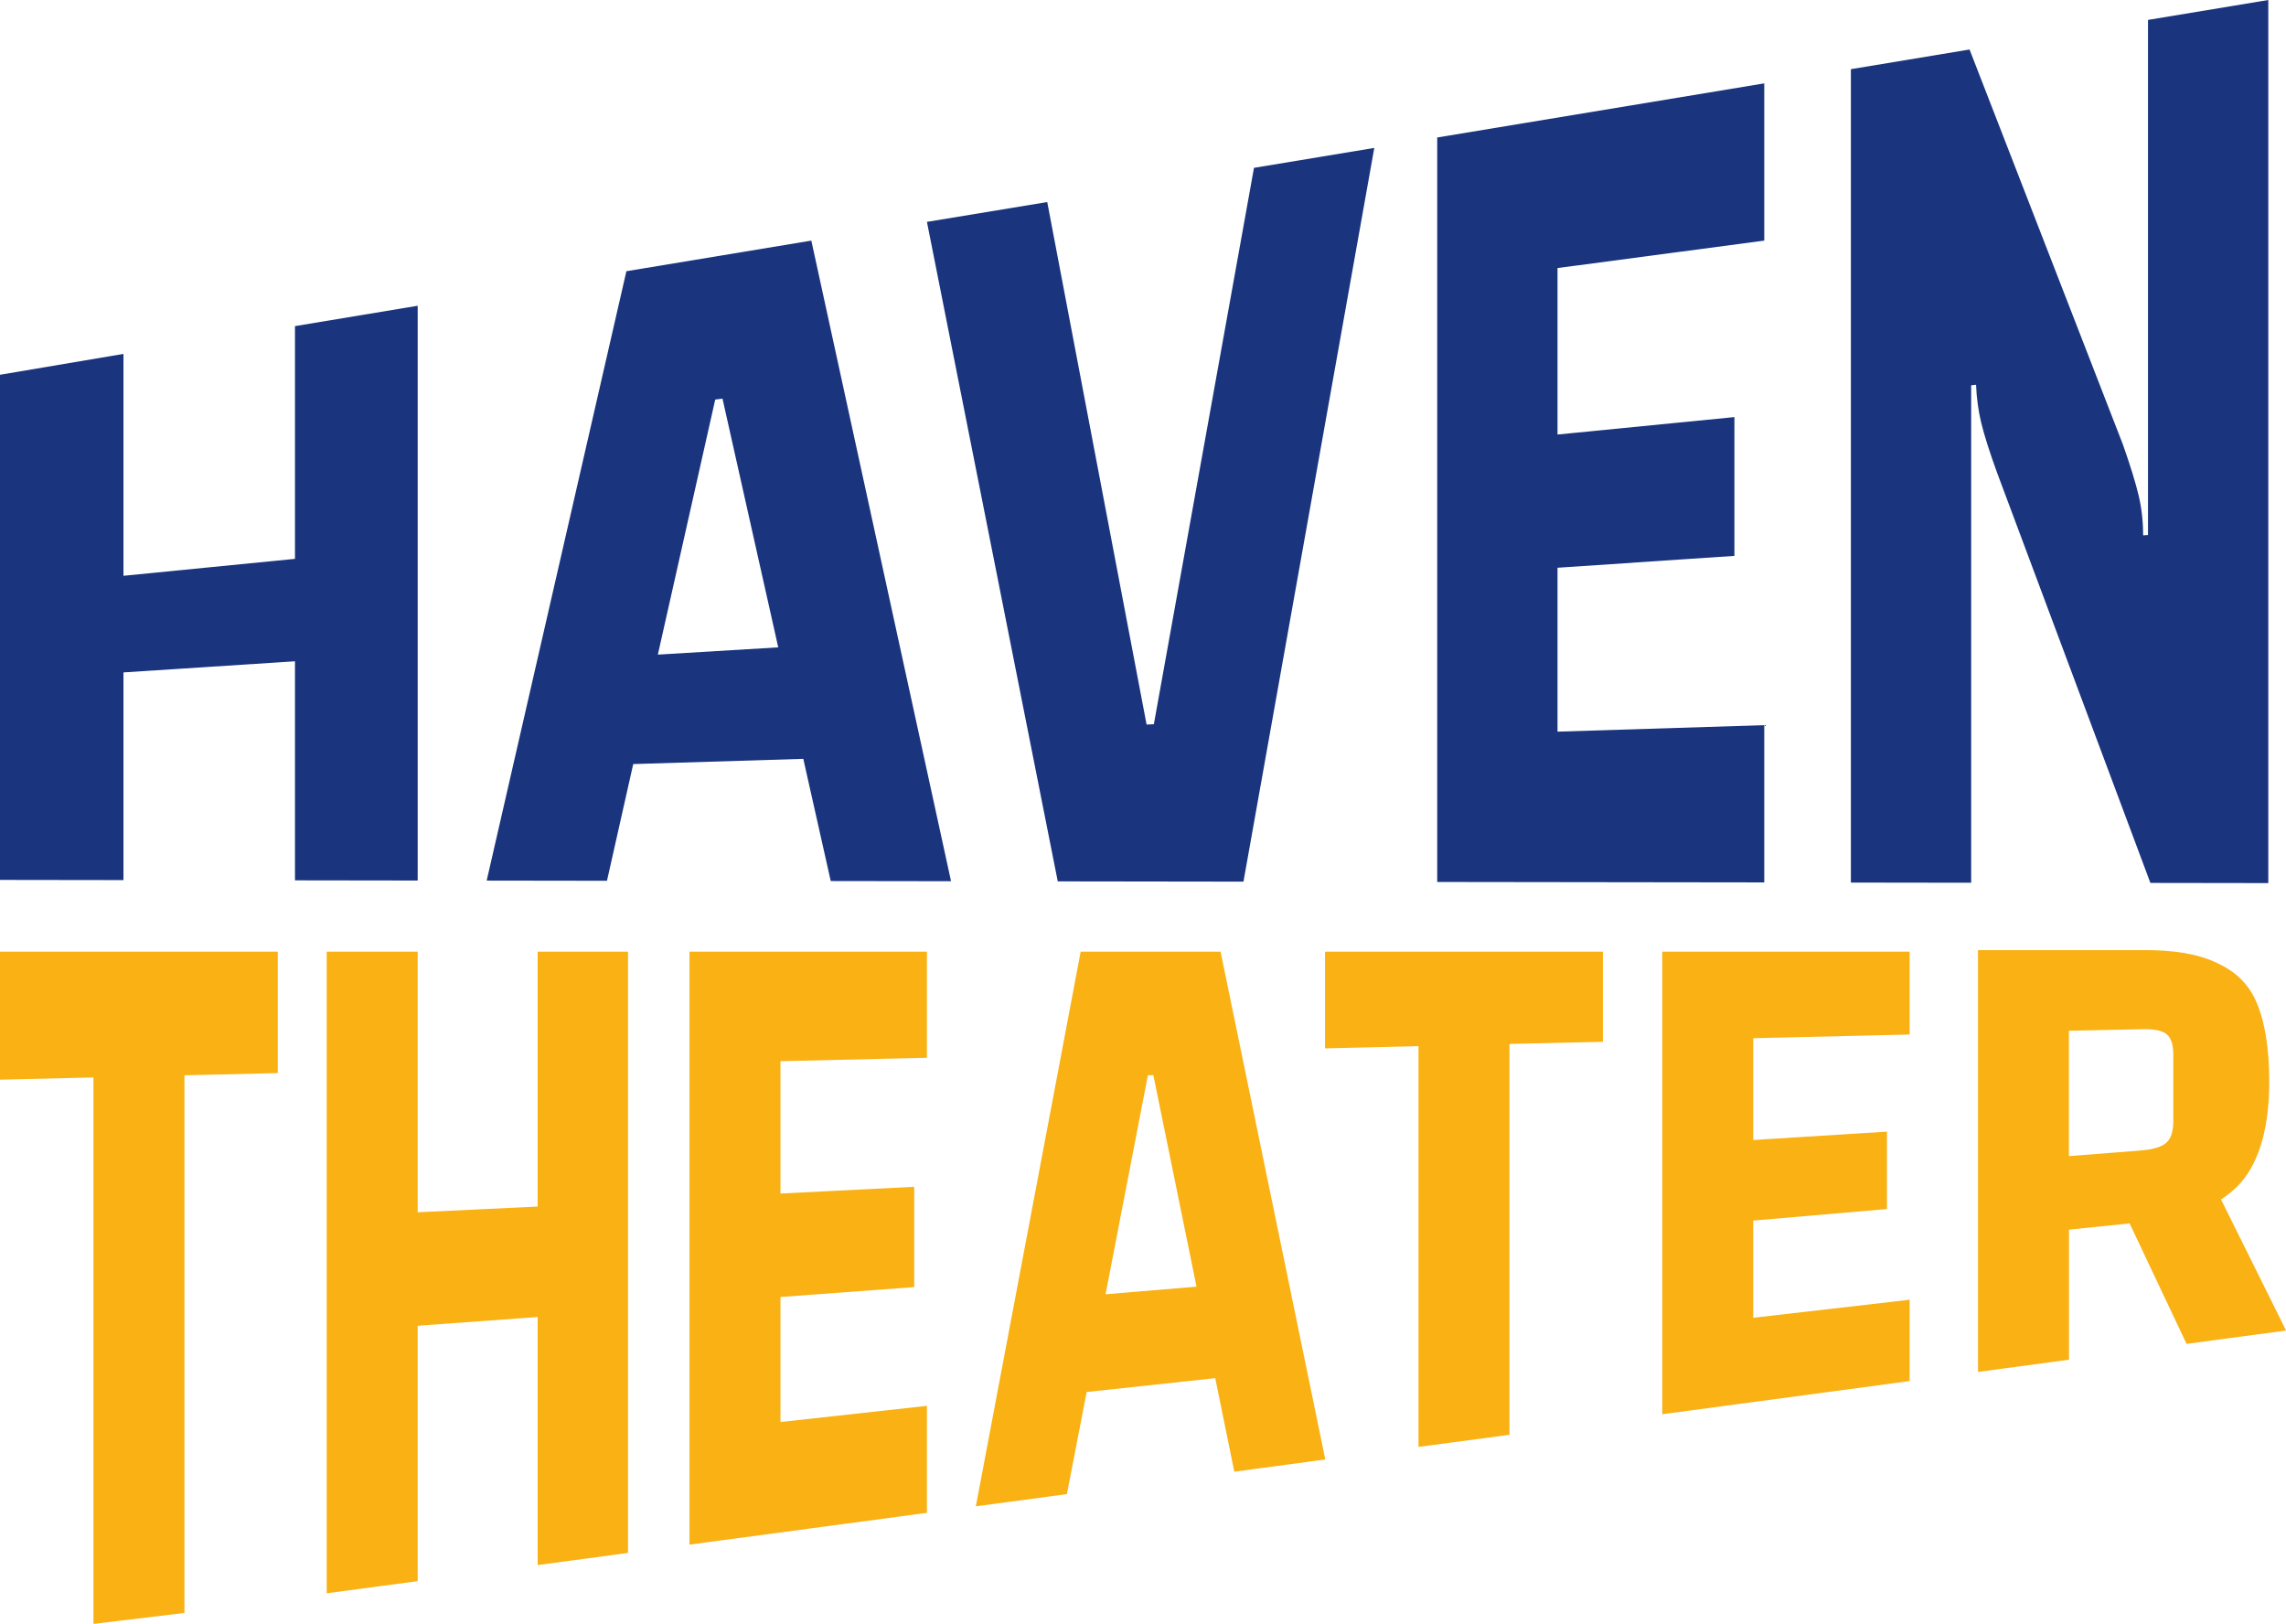
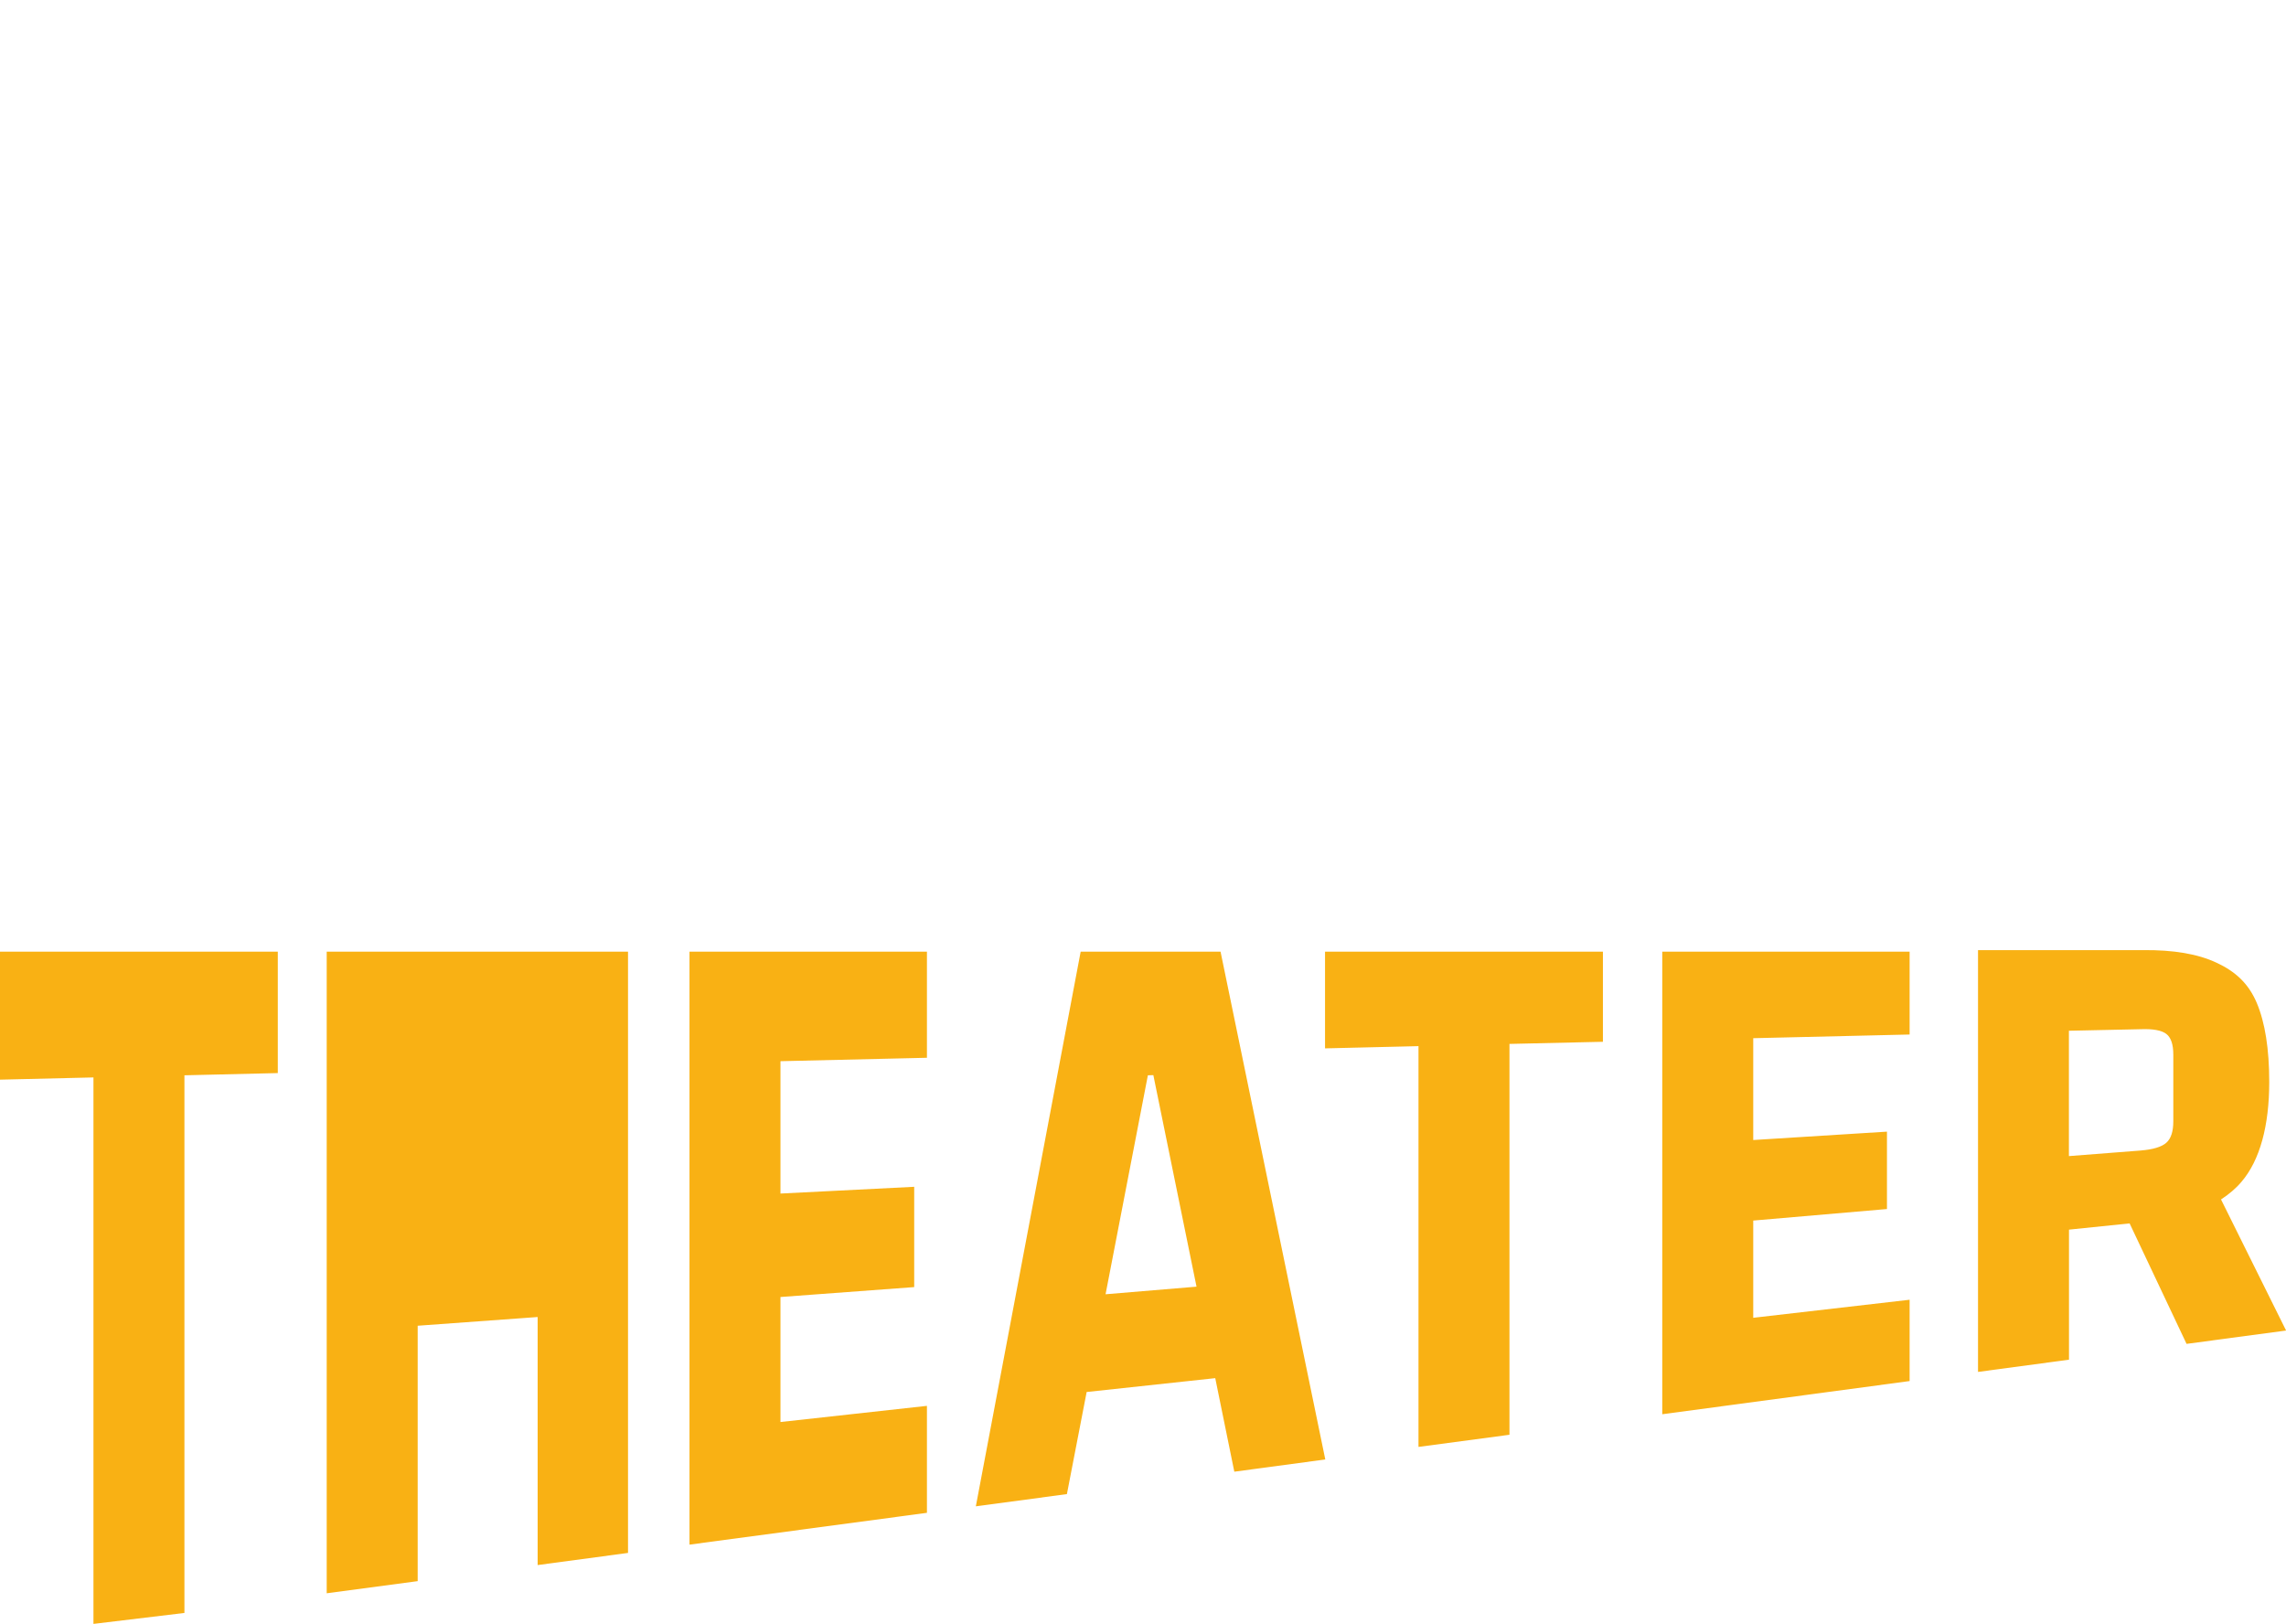
<svg xmlns="http://www.w3.org/2000/svg" id="uuid-202b104b-1431-4156-83ff-35eaa89ed207" viewBox="0 0 267.36 189.92">
  <defs>
    <style>
			.uuid-0daf43cb-e7fd-4e77-8e5d-3cc6784019da{fill:#f9b114;stroke-width:0}.uuid-7d5cd2a8-1ae5-4188-9c10-35c97099285e{stroke-width:0;fill:#1a357e}
		</style>
  </defs>
  <g id="uuid-03f88fe0-08d3-465d-a8b5-8f77692c593f">
    <g id="uuid-5e98327f-c4a6-4276-b516-6ef37249a4e5">
-       <path class="uuid-7d5cd2a8-1ae5-4188-9c10-35c97099285e" d="M48.85 102.98V35.76L34.5 38.14v27.22l-20.06 1.98V41.39L0 43.83v59.08l14.44.02V78.64l20.06-1.3v25.62l14.35.02zM73.26 31.72l-16.34 71.27 14.07.02 3.07-13.65 19.89-.61 3.21 14.29 14.07.02-16.34-74.92-21.63 3.58Zm3.68 44.84 6.71-29.83.85-.11 6.52 29.09-14.08.85ZM145.43 103.11l15.3-85.81-14.07 2.33-11.71 65.07-.85.04-11.62-61.11-14.07 2.32 15.3 77.13 21.72.03zM206.34 84.81l-24.18.76V66.4l20.69-1.39V48.78l-20.69 2.04V31.35l24.18-3.21V9.75l-38.25 6.33v87.07l38.25.05V84.81zM233.56 55.26l17.94 48 13.79.02V0l-14.07 2.33v60.24l-.57.04c0-1.61-.17-3.16-.52-4.64-.35-1.48-.96-3.47-1.84-5.97L230.35 5.79l-13.88 2.3v95.13l14.07.02V45.06l.57-.06c.06 1.56.27 3.05.61 4.47.35 1.43.96 3.36 1.84 5.79Z" />
-       <path class="uuid-0daf43cb-e7fd-4e77-8e5d-3cc6784019da" d="m0 126.27 10.93-.26v63.91l10.64-1.28v-62.88l10.92-.26v-14.2H0v14.97zM62.88 141.11l-14.03.67V111.3H38.21v75.04l10.64-1.42v-29.87l14.03-1.02v29.01l10.57-1.42V111.3H62.88v29.81zM80.64 180.65l27.77-3.72v-12.51l-17.13 1.89v-14.62l15.64-1.16V138.8l-15.64.79v-15.48l17.13-.4V111.3H80.64v69.35zM126.39 111.3l-12.26 64.87 10.65-1.43 2.31-11.94 15.04-1.62 2.23 10.94 10.64-1.43-12.25-59.39H126.4Zm2.91 40.08 4.95-25.62.64-.02 5.05 24.74-10.65.89ZM154.97 122.61l10.93-.26v46.87l10.64-1.42v-45.71l10.93-.25V111.3h-32.5v11.31zM194.41 165.4l28.93-3.88v-9.51l-18.29 2.11v-11.37l15.64-1.35v-9.05l-15.64.98v-11.91l18.29-.43v-9.69h-28.93v54.1zM262.15 138.22c2.17-2.53 3.25-6.59 3.25-11.67 0-3.88-.49-6.96-1.46-9.26-.98-2.31-2.55-3.7-4.71-4.7-2.17-1.02-5.03-1.51-8.61-1.47h-19.28v49.33l10.64-1.43v-15.21l7.09-.73 6.66 14.09 11.64-1.56-7.61-15.33c.92-.6 1.73-1.28 2.4-2.07Zm-20.18-17.67 8.36-.18c1.47-.06 2.49.13 3.03.55.55.42.82 1.23.82 2.42v7.8c0 1.19-.27 2.03-.82 2.51-.55.49-1.56.79-3.03.91l-8.36.65v-14.66Z" />
+       <path class="uuid-0daf43cb-e7fd-4e77-8e5d-3cc6784019da" d="m0 126.27 10.93-.26v63.91l10.64-1.28v-62.88l10.92-.26v-14.2H0v14.97zM62.88 141.11V111.3H38.21v75.04l10.64-1.42v-29.87l14.03-1.02v29.01l10.57-1.42V111.3H62.88v29.81zM80.64 180.65l27.77-3.72v-12.51l-17.13 1.89v-14.62l15.64-1.16V138.8l-15.64.79v-15.48l17.13-.4V111.3H80.64v69.35zM126.39 111.3l-12.26 64.87 10.65-1.43 2.31-11.94 15.04-1.62 2.23 10.94 10.64-1.43-12.25-59.39H126.4Zm2.91 40.08 4.95-25.62.64-.02 5.05 24.74-10.65.89ZM154.97 122.61l10.93-.26v46.87l10.64-1.42v-45.71l10.93-.25V111.3h-32.5v11.31zM194.41 165.4l28.93-3.88v-9.51l-18.29 2.11v-11.37l15.64-1.35v-9.05l-15.64.98v-11.91l18.29-.43v-9.69h-28.93v54.1zM262.15 138.22c2.17-2.53 3.25-6.59 3.25-11.67 0-3.88-.49-6.96-1.46-9.26-.98-2.31-2.55-3.7-4.71-4.7-2.17-1.02-5.03-1.51-8.61-1.47h-19.28v49.33l10.64-1.43v-15.21l7.09-.73 6.66 14.09 11.64-1.56-7.61-15.33c.92-.6 1.73-1.28 2.4-2.07Zm-20.18-17.67 8.36-.18c1.47-.06 2.49.13 3.03.55.55.42.82 1.23.82 2.42v7.8c0 1.19-.27 2.03-.82 2.51-.55.49-1.56.79-3.03.91l-8.36.65v-14.66Z" />
    </g>
  </g>
</svg>